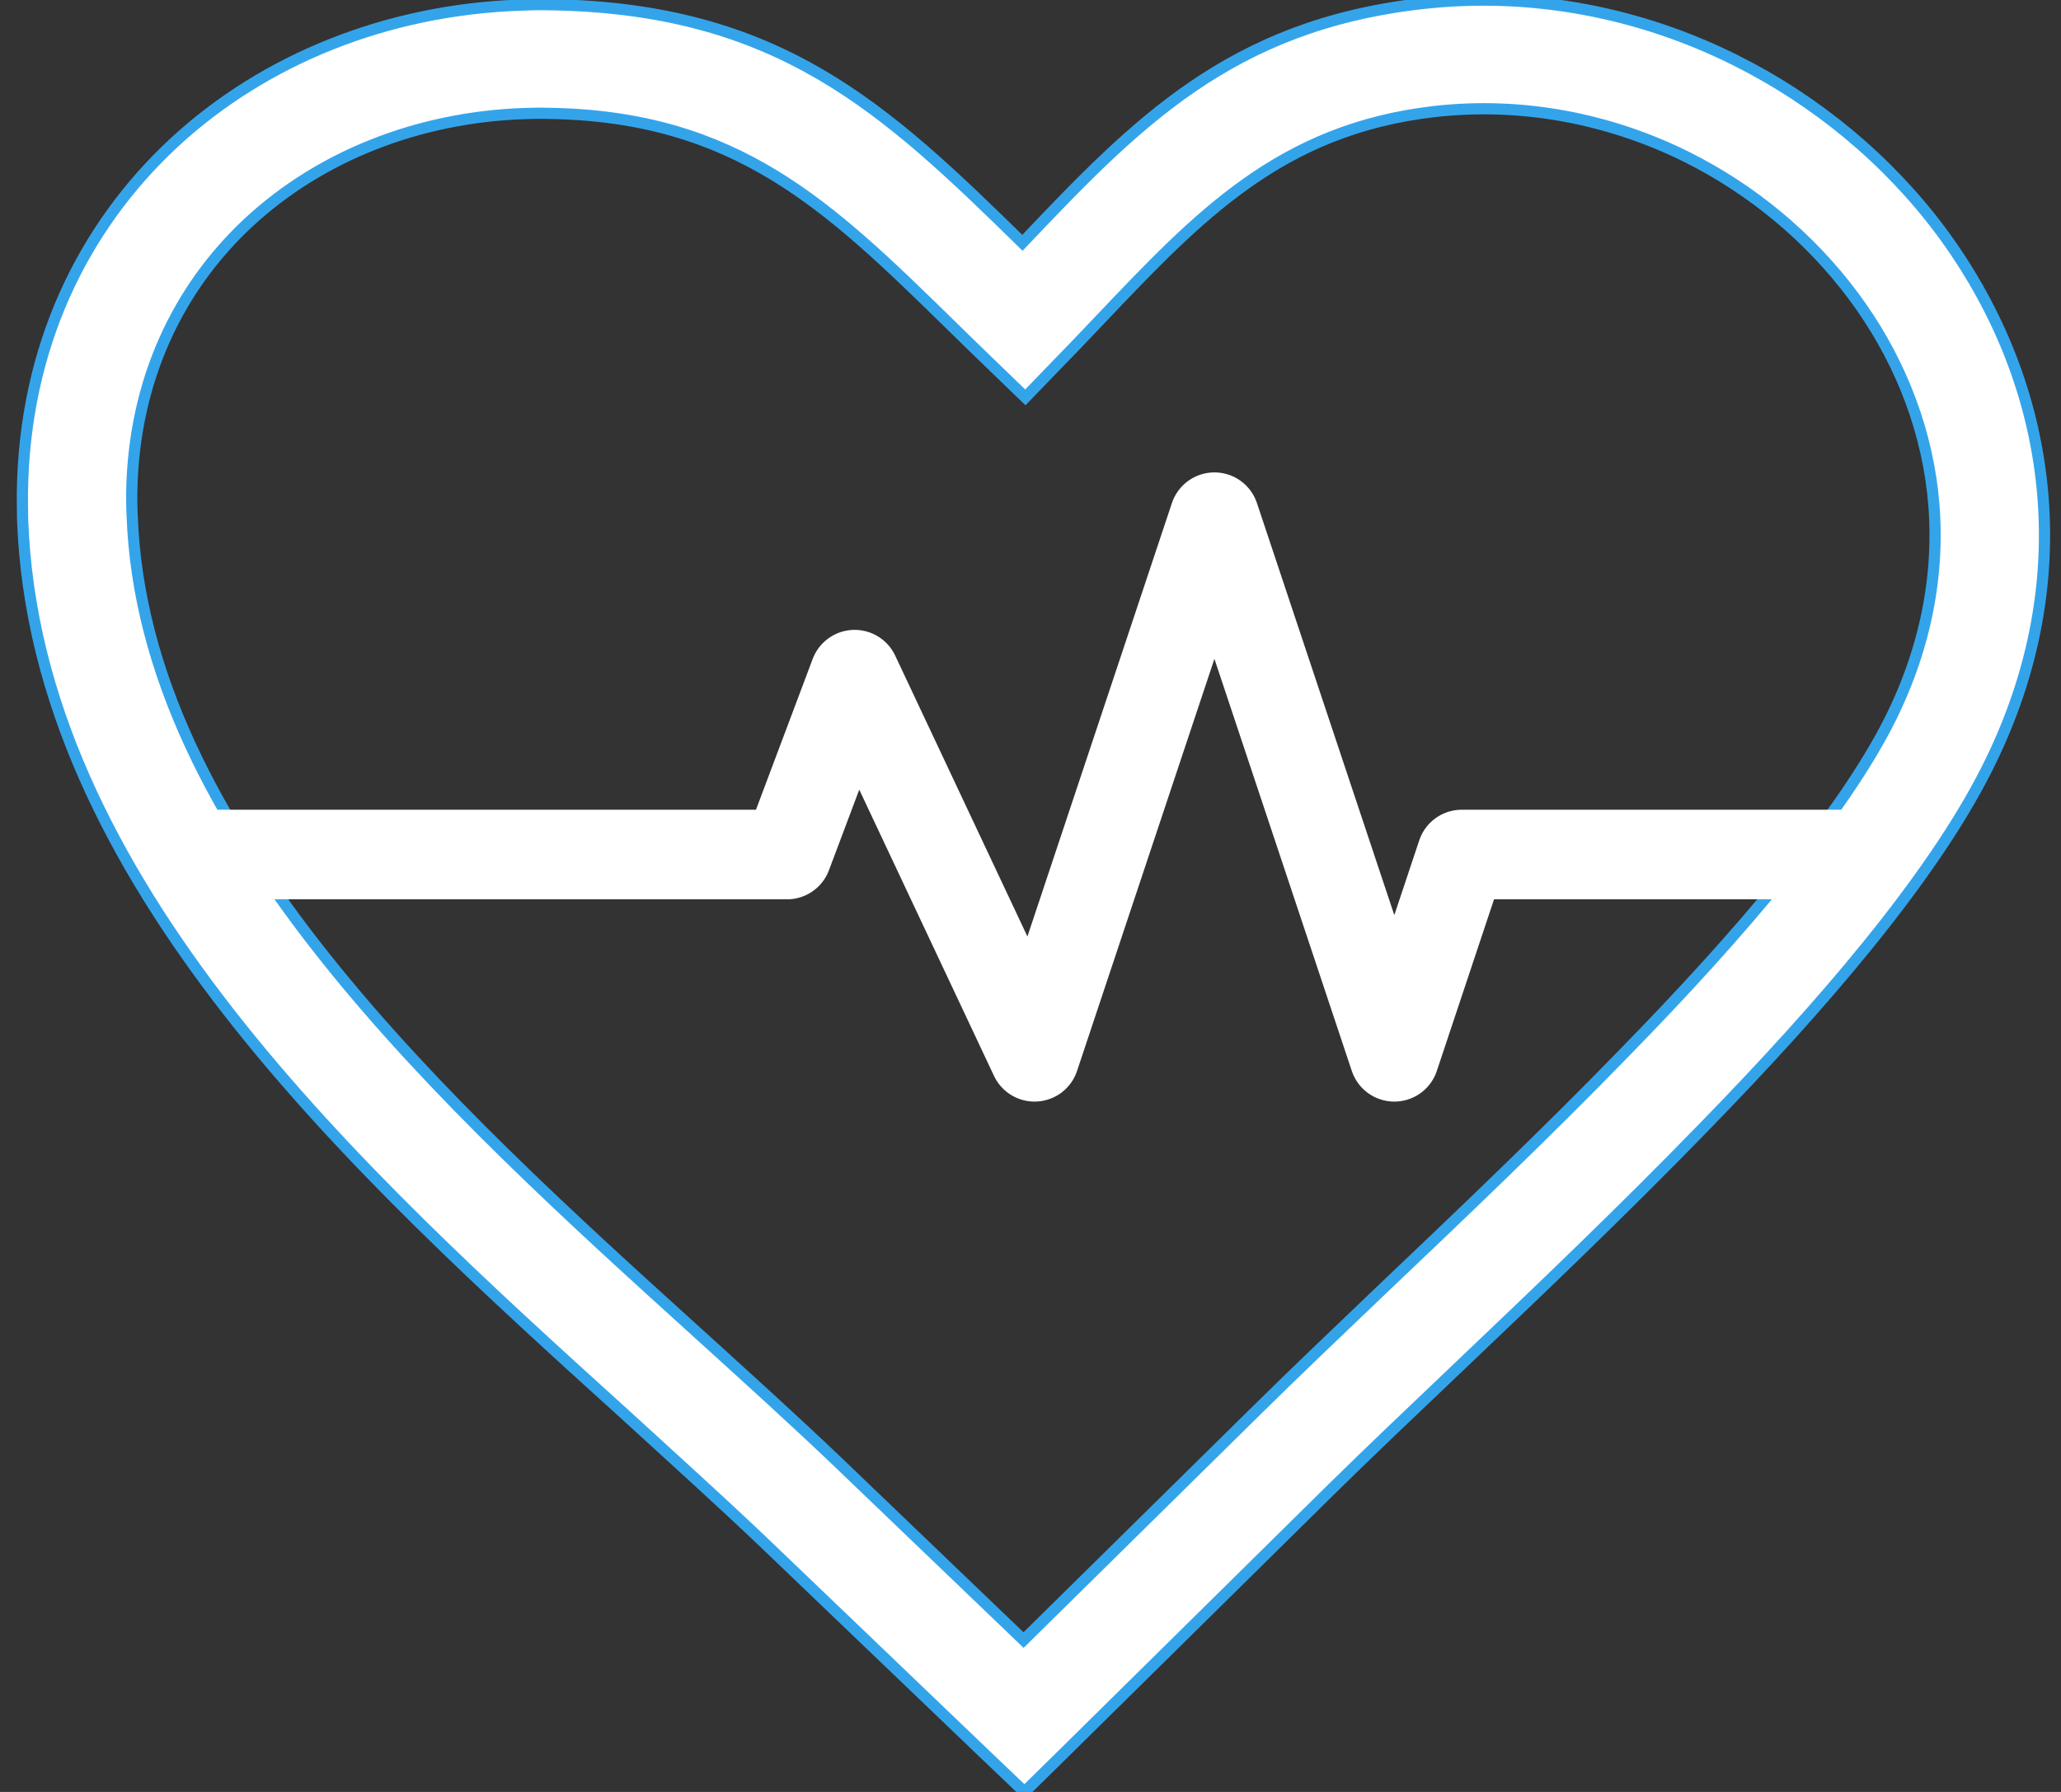
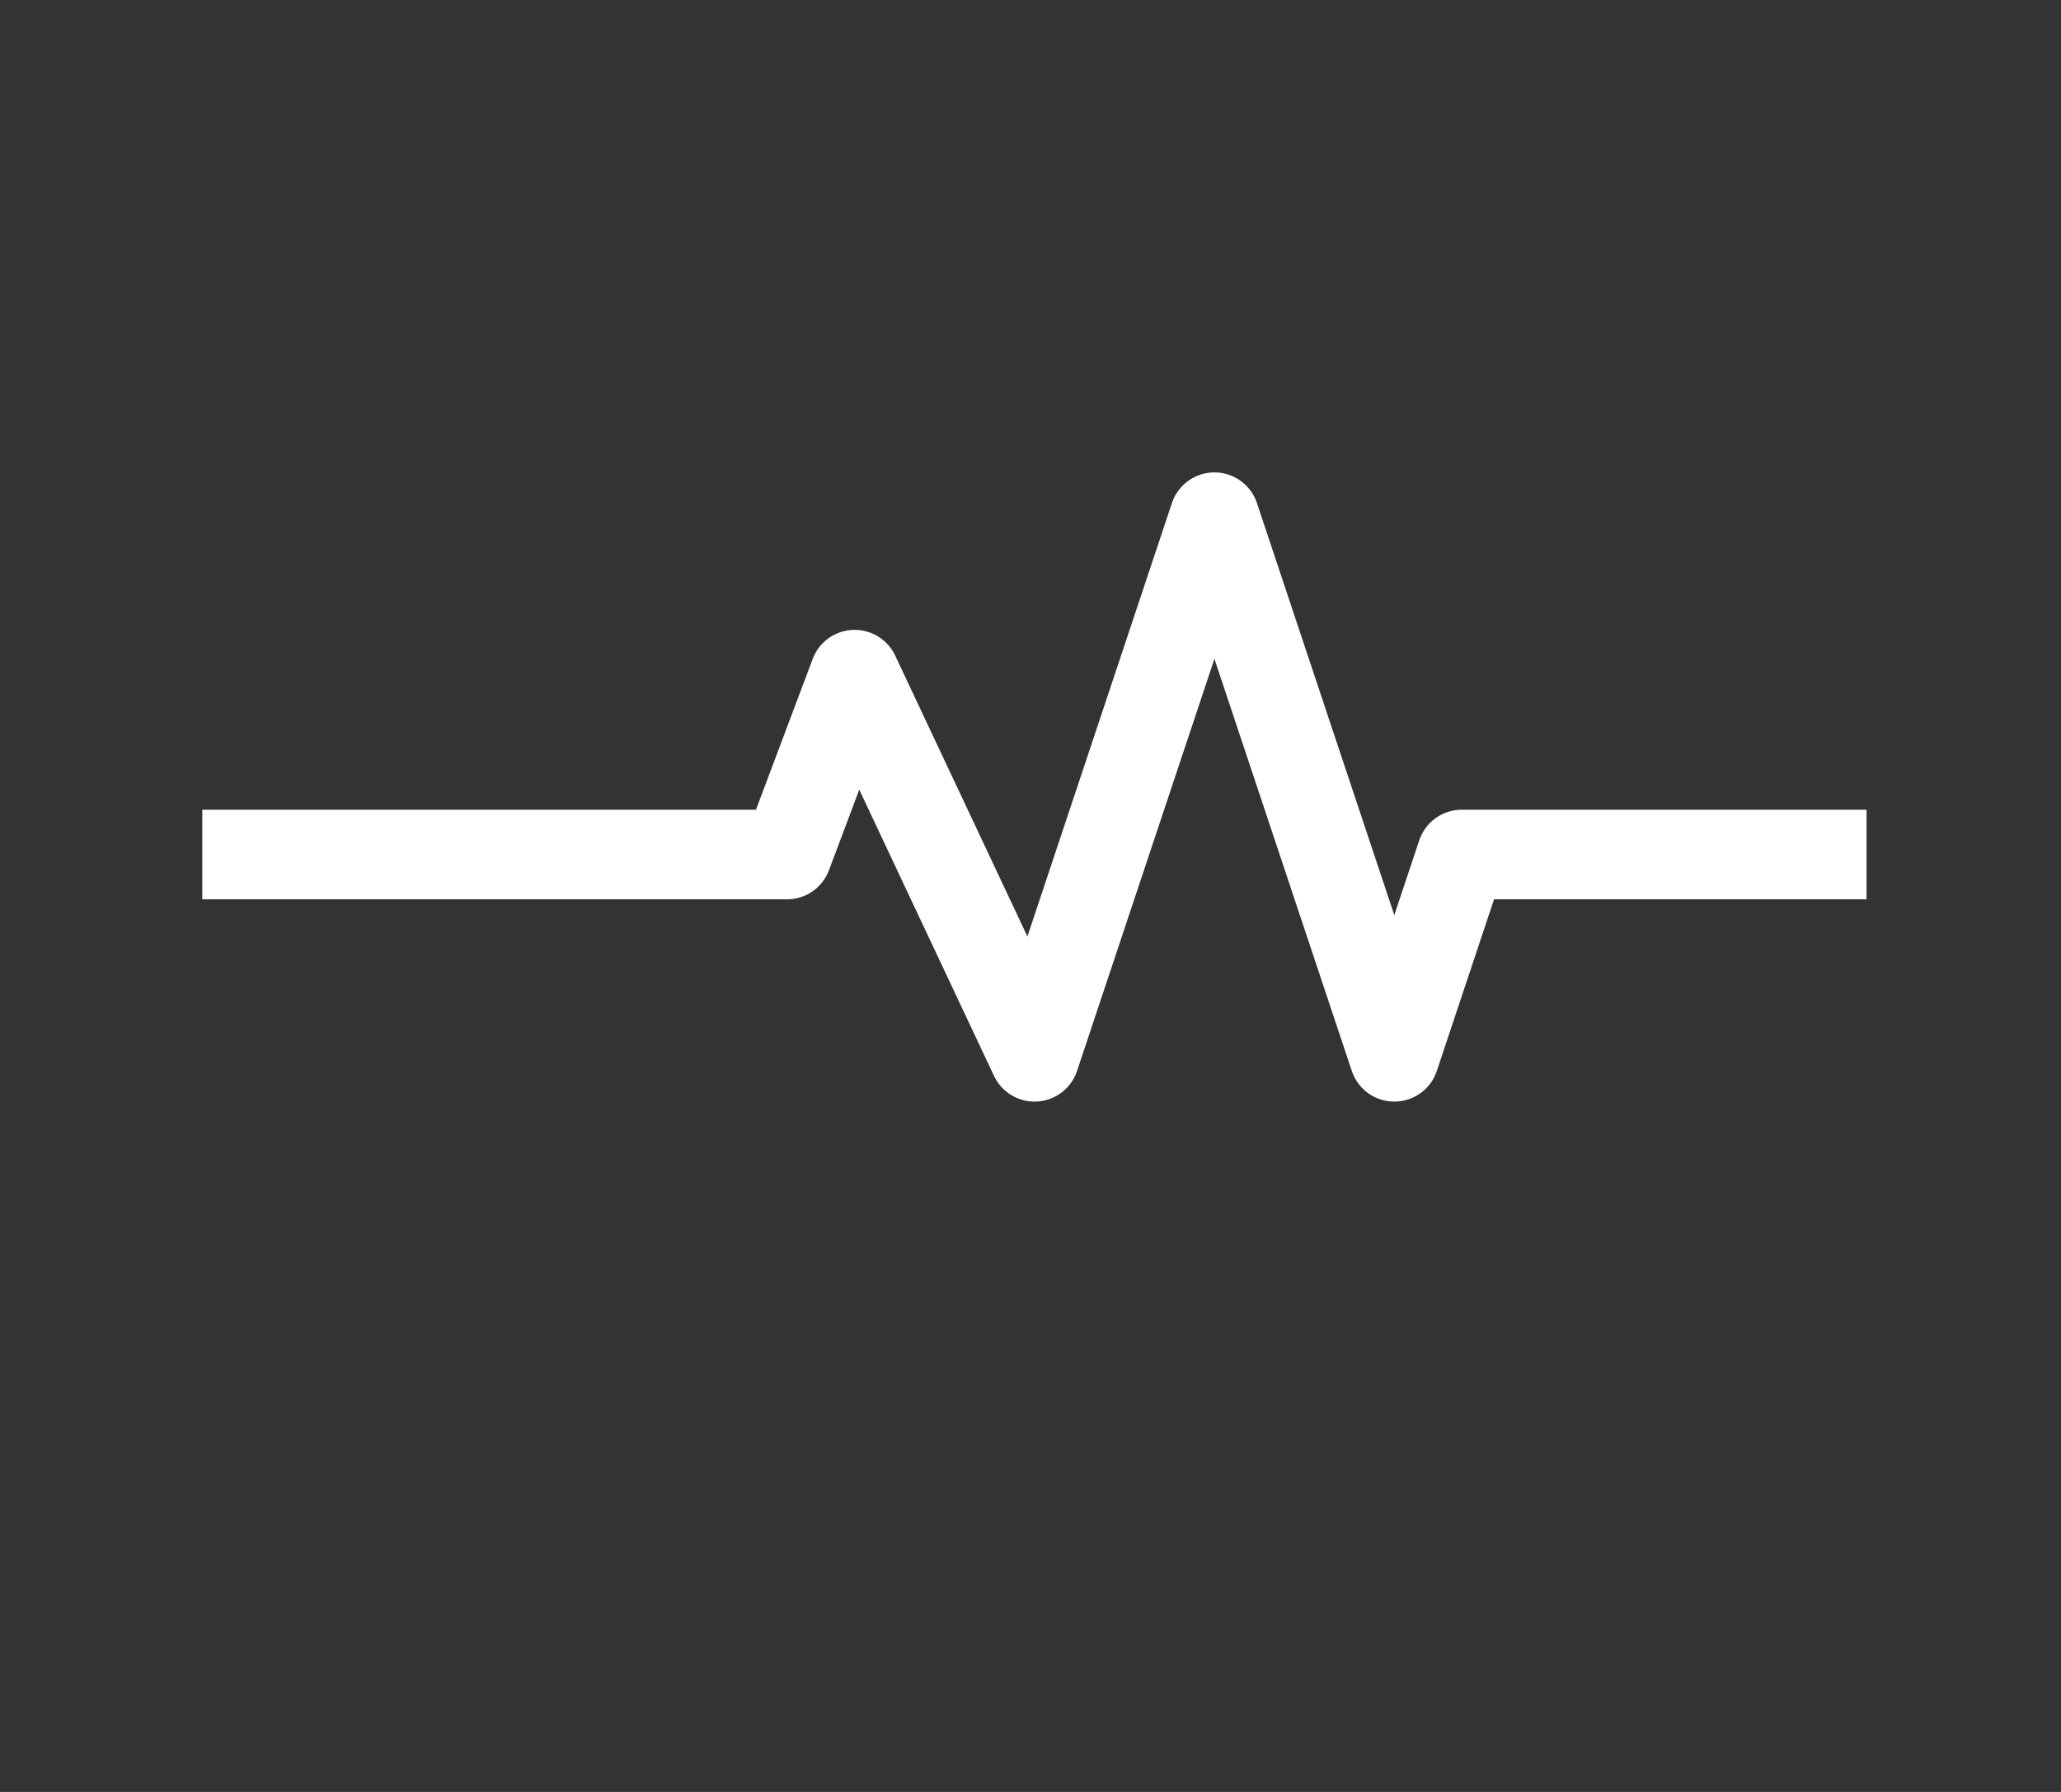
<svg xmlns="http://www.w3.org/2000/svg" version="1.2" baseProfile="tiny-ps" viewBox="0 0 92 80" width="92" height="80">
  <rect x="0" y="0" width="92" height="80" fill="#333333" stroke="none" />
  <title>Artboard</title>
  <style>
		tspan { white-space:pre }
		.shp0 { fill: #ffffff;stroke: #34a4ea;stroke-width: 0.5 } 
		.shp1 { fill: none;stroke: #ffffff;stroke-linejoin:round;stroke-width: 4 } 
	</style>
  <g id="Artboard">
    <g id="shape2">
      <g id="heart-thin">
-         <path id="Shape" fill-rule="evenodd" class="shp0" d="M49.09 14.29C53.52 9.62 57.17 5.77 64.03 4.98C68 4.53 71.89 5.32 75.28 7C78.23 8.47 80.8 10.62 82.73 13.21C84.63 15.76 85.9 18.76 86.27 21.96C86.64 25.21 86.09 28.69 84.35 32.16C83.28 34.28 81.62 36.65 79.59 39.15C77.53 41.7 75.1 44.35 72.53 46.98C68.96 50.66 65.13 54.3 61.68 57.58C59.66 59.51 57.76 61.32 56.09 62.97L45.69 73.22L37.42 65.29C35.43 63.39 33.35 61.51 31.18 59.54C19.95 49.37 6.41 37.1 5.9 23.03C5.88 22.67 5.88 22.34 5.88 22.03C5.95 16.99 7.96 12.85 11.1 9.93C14.29 6.97 18.65 5.24 23.38 5.07C23.75 5.06 24.1 5.05 24.43 5.06C32.89 5.17 36.99 9.18 42.44 14.51C42.96 15.02 43.49 15.54 44.01 16.04L45.77 17.74L47.47 15.98C48.09 15.35 48.59 14.81 49.09 14.29ZM45.64 10.84C39.51 4.84 34.79 0.35 24.48 0.21C24.03 0.2 23.6 0.21 23.2 0.23C17.29 0.44 11.81 2.63 7.77 6.37C3.69 10.16 1.09 15.5 1 21.97C1 22.39 1 22.8 1.01 23.2C1.59 39.32 15.97 52.34 27.88 63.13C30.07 65.13 32.19 67.05 34.02 68.79L44.01 78.36L45.73 80L47.43 78.33L59.52 66.4C61.12 64.83 63.02 63.02 65.06 61.08C68.54 57.77 72.4 54.09 76.04 50.34C78.69 47.62 81.22 44.86 83.38 42.19C85.59 39.46 87.44 36.81 88.69 34.33C90.9 29.95 91.6 25.55 91.12 21.41C90.65 17.34 89.04 13.55 86.64 10.32C84.26 7.13 81.08 4.49 77.45 2.68C73.24 0.58 68.4 -0.4 63.47 0.16C54.92 1.13 50.71 5.5 45.64 10.84Z" />
-       </g>
+         </g>
      <path id="Path 2" class="shp1" d="M9.03 38.15L35.13 38.15L38.15 30.12L46.18 47.18L54.21 23.09L62.24 47.18L65.25 38.15L83.32 38.15" />
    </g>
  </g>
</svg>